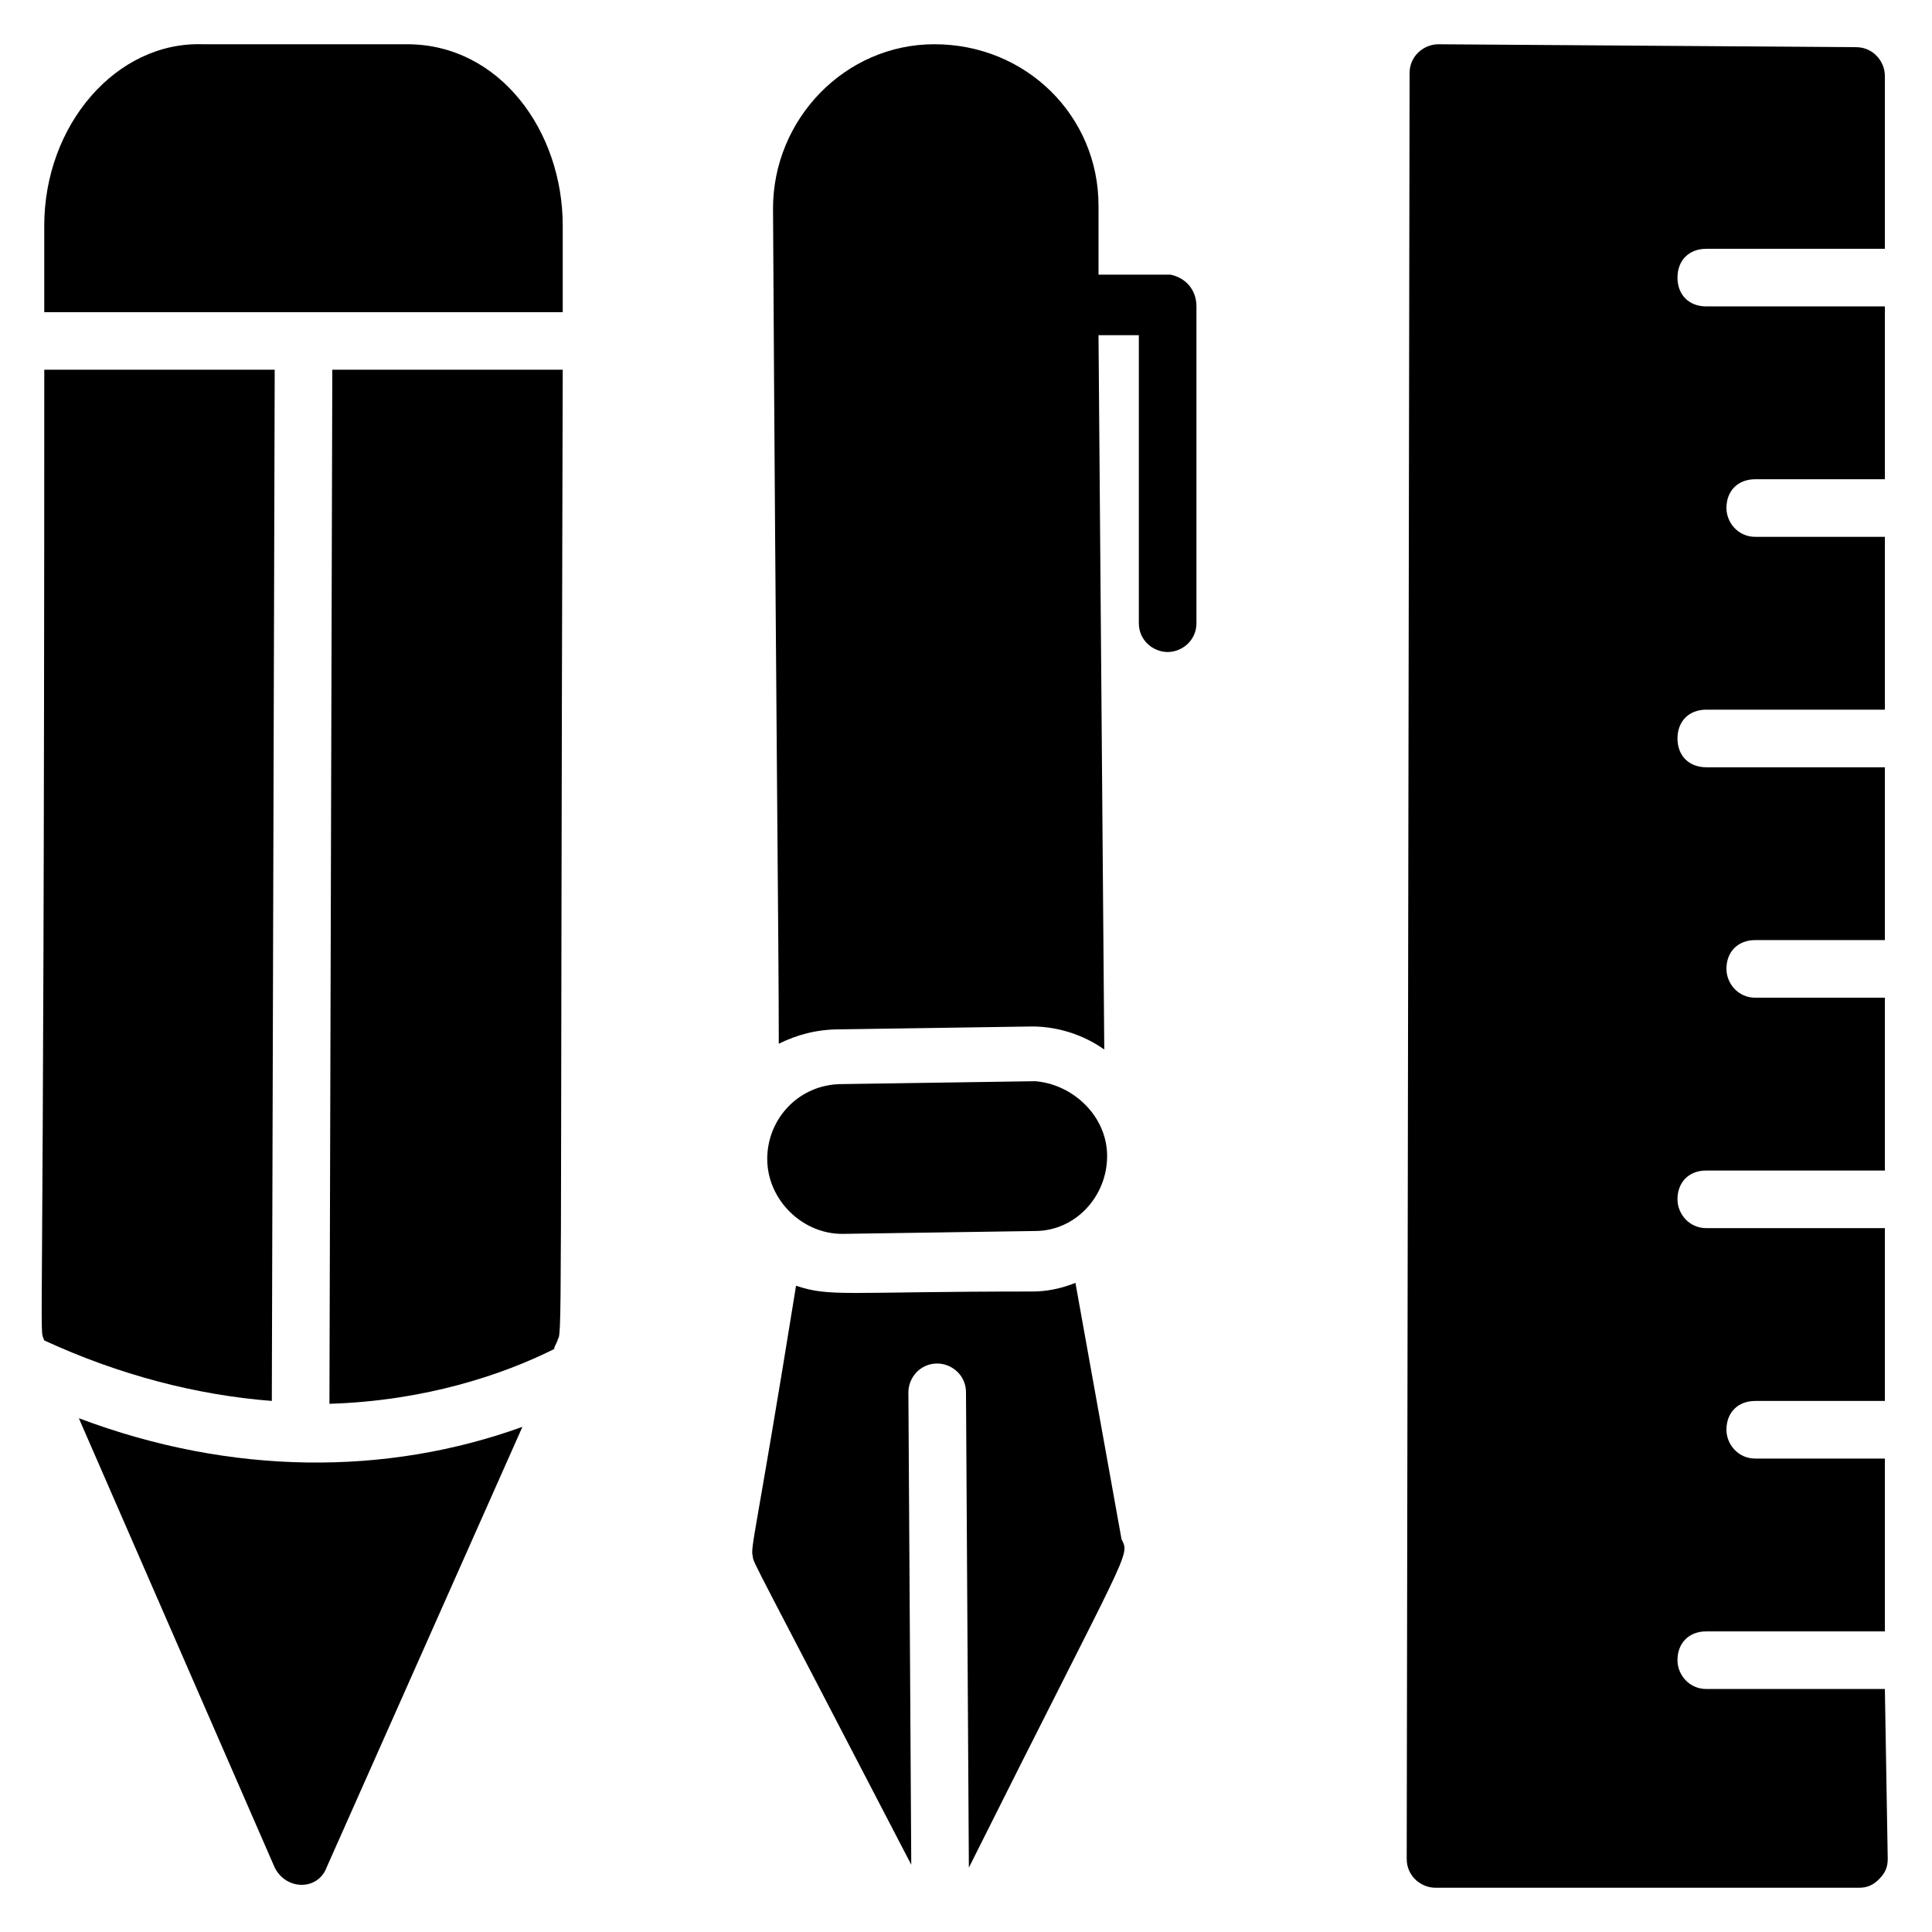
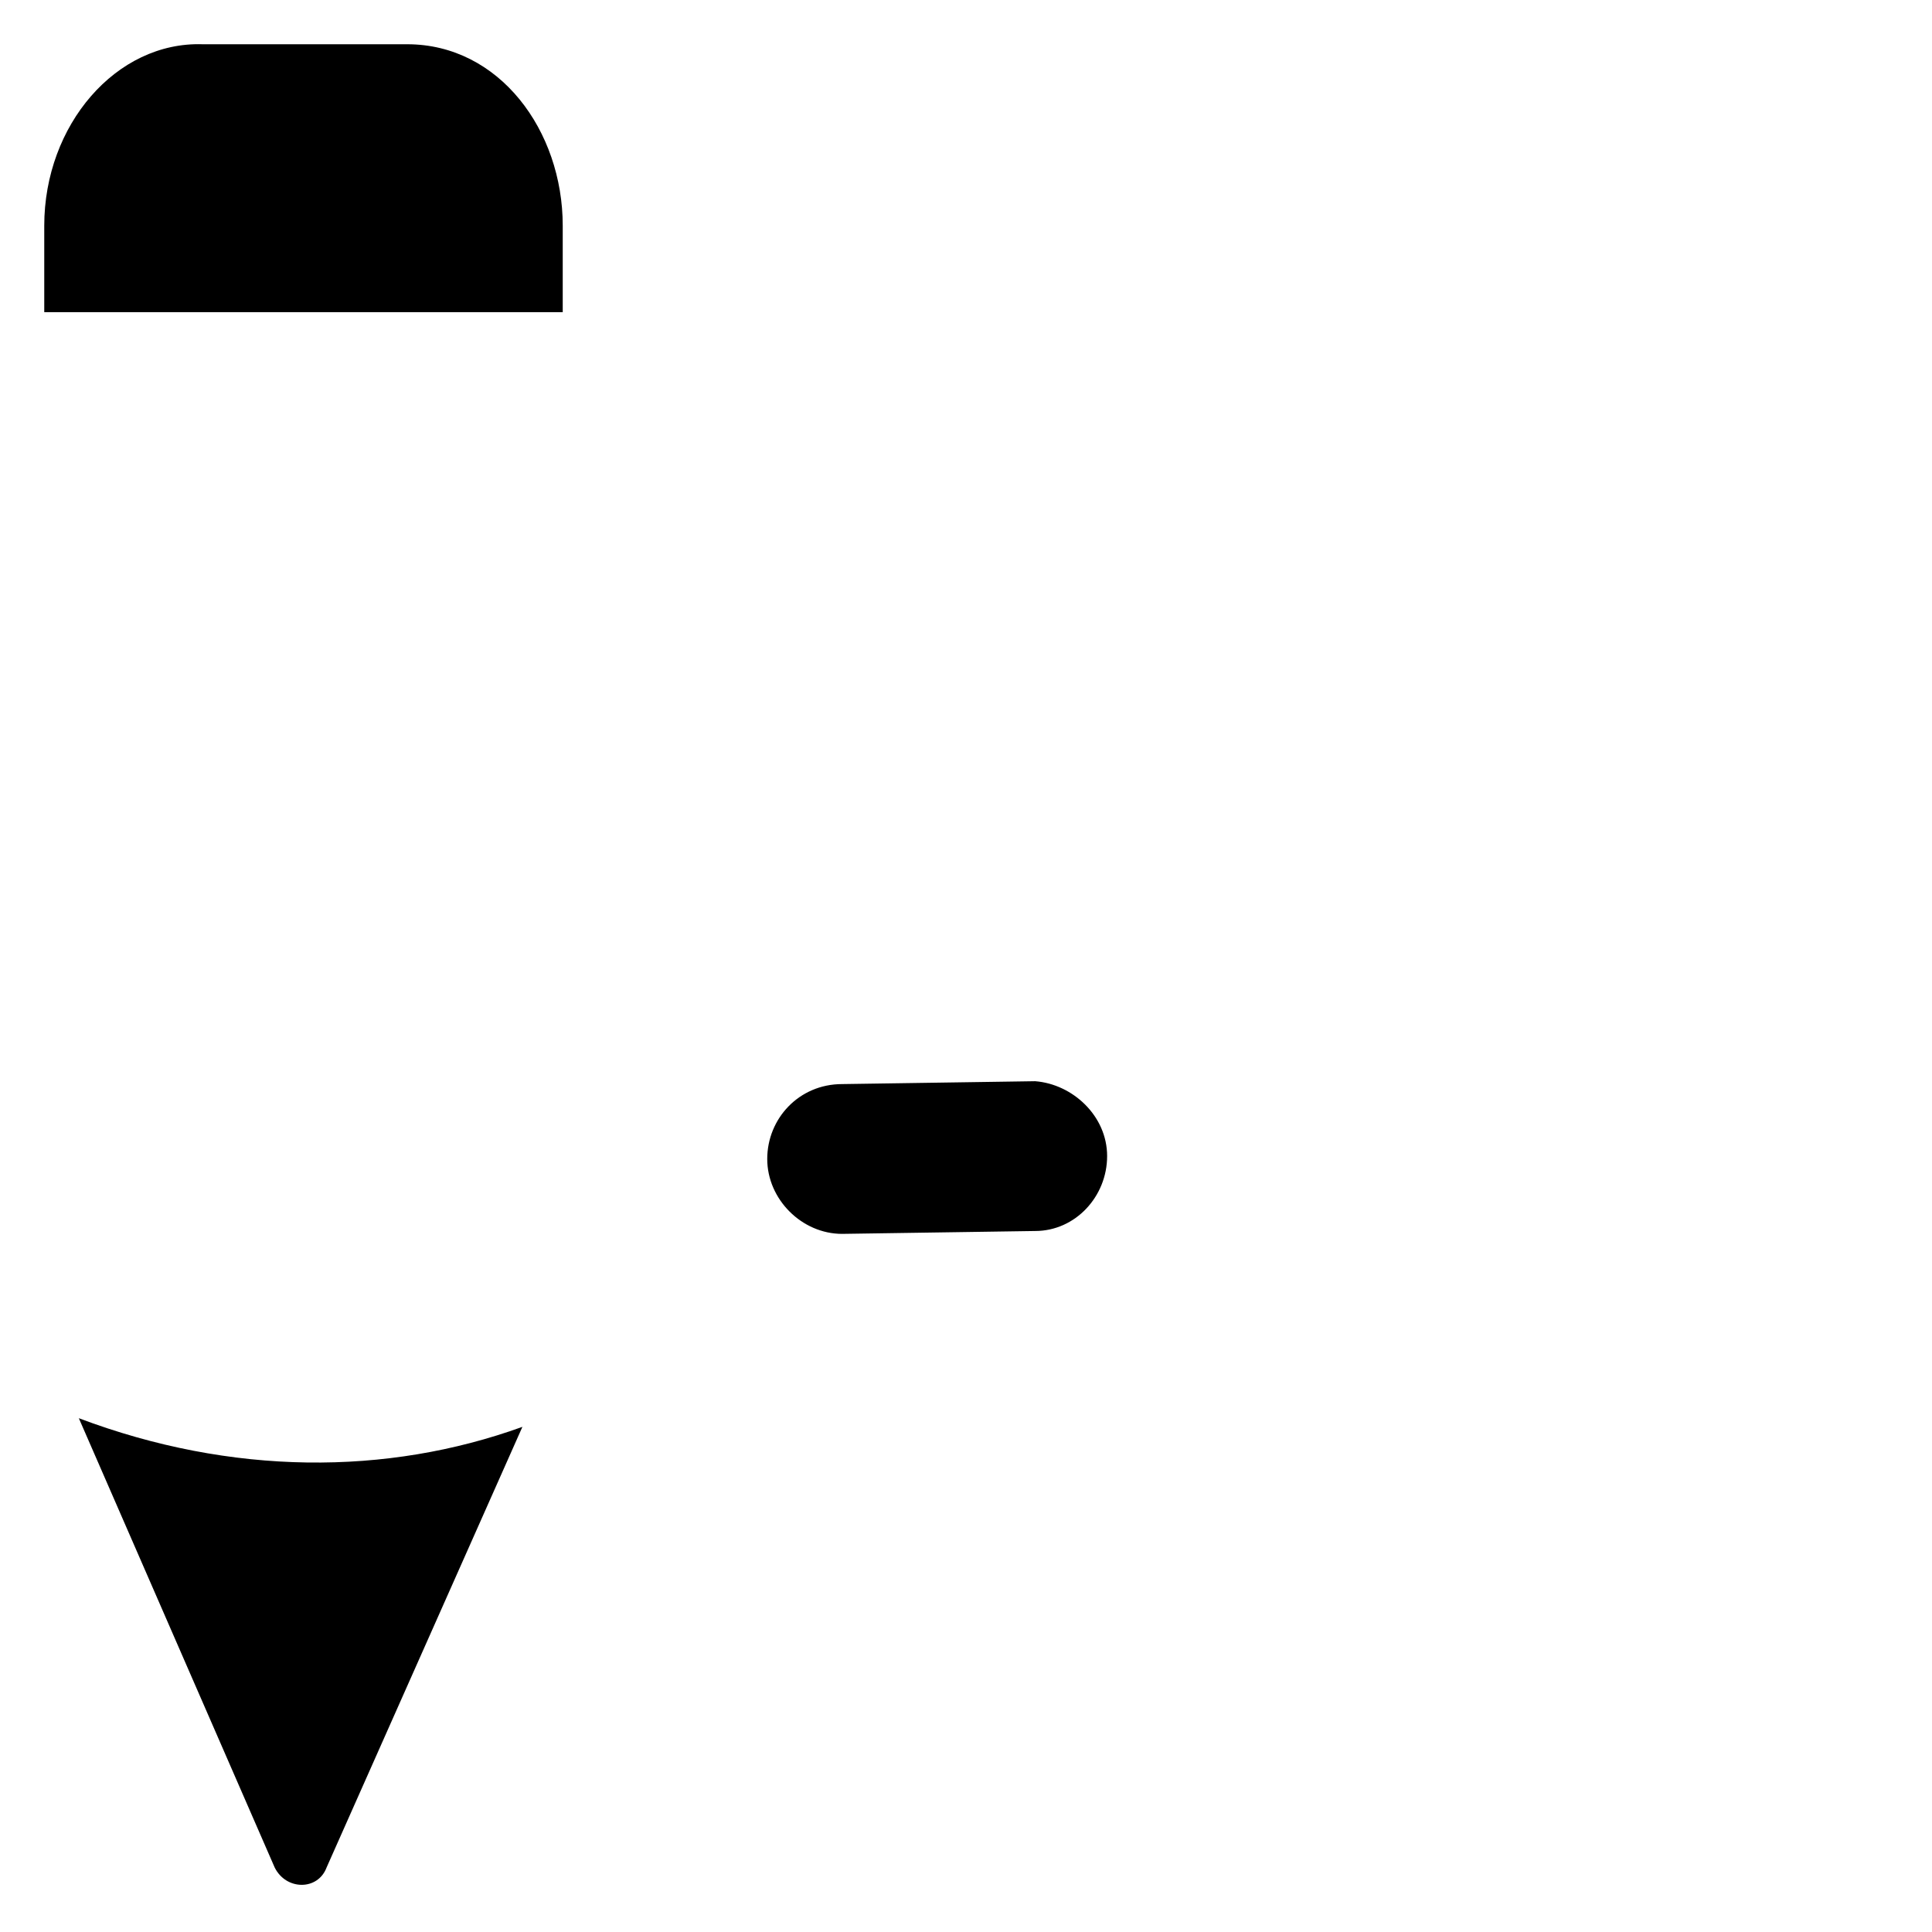
<svg xmlns="http://www.w3.org/2000/svg" fill="#000000" width="800px" height="800px" version="1.1" viewBox="144 144 512 512">
  <g>
    <path d="m437.4 450.38c0 10.688-8.398 19.848-19.082 19.848l-51.145 0.762c-10.688 0-19.848-9.16-19.848-19.848s8.398-19.848 19.848-19.848l51.145-0.762c9.922 0.766 19.082 9.16 19.082 19.848z" />
-     <path d="m400.76 638.93-0.762-125.95c0-4.582-3.816-7.633-7.633-7.633-4.582 0-7.633 3.816-7.633 7.633l0.762 125.19c-41.984-80.914-41.984-80.152-41.984-81.68-0.762-2.289 0.762-5.344 11.449-71.754 9.16 3.055 12.977 1.527 62.594 1.527 3.816 0 7.633-0.762 11.449-2.289l12.215 67.938c2.289 4.582 2.289 1.527-40.457 87.023z" />
-     <path d="m461.07 225.19v83.969c0 4.582-3.816 7.633-7.633 7.633s-7.633-3.055-7.633-7.633v-76.336h-10.688l1.527 189.31c-5.344-3.816-12.215-6.106-19.082-6.106l-51.145 0.762c-6.106 0-11.449 1.527-16.031 3.816 0-26.719-0.762-87.023-1.527-221.37 0-23.664 19.082-43.512 42.746-43.512 24.426 0 43.512 19.082 43.512 42.746v18.32h19.082c3.816 0.77 6.871 3.824 6.871 8.402z" />
-     <path d="m643.51 591.6h-47.328c-4.582 0-7.633-3.816-7.633-7.633 0-4.582 3.055-7.633 7.633-7.633h47.328v-45.801h-34.352c-4.582 0-7.633-3.816-7.633-7.633 0-4.582 3.055-7.633 7.633-7.633h34.352v-45.801h-47.328c-4.582 0-7.633-3.816-7.633-7.633 0-4.582 3.055-7.633 7.633-7.633h47.328v-45.801h-34.352c-4.582 0-7.633-3.816-7.633-7.633 0-4.582 3.055-7.633 7.633-7.633h34.352v-45.801h-47.328c-4.582 0-7.633-3.055-7.633-7.633 0-4.582 3.055-7.633 7.633-7.633h47.328v-45.801h-34.352c-4.582 0-7.633-3.816-7.633-7.633 0-4.582 3.055-7.633 7.633-7.633h34.352v-45.801h-47.328c-4.582 0-7.633-3.055-7.633-7.633 0-4.582 3.055-7.633 7.633-7.633h47.328v-45.801c0-3.816-3.055-7.633-7.633-7.633l-110.69-0.773c-3.816 0-7.633 3.055-7.633 7.633l-0.762 473.28c0 4.582 3.816 7.633 7.633 7.633h112.21c2.289 0 3.816-0.762 5.344-2.289 1.527-1.527 2.289-3.055 2.289-5.344z" />
-     <path d="m293.13 241.98h-61.066l-0.762 274.04c25.191-0.762 45.801-7.633 59.543-14.504 0-0.762 1.527-3.055 0.762-2.289 1.523-2.289 0.762 8.395 1.523-257.25z" />
    <path d="m293.13 226.72v-22.902c0-25.188-16.793-48.09-41.219-48.09h-54.199c-22.898-0.762-41.984 21.375-41.984 48.09v22.902z" />
    <path d="m164.89 519.84 51.91 119.08c3.055 6.106 11.449 6.106 13.742 0l51.902-116.79c-35.875 12.977-77.098 12.977-117.55-2.289z" />
-     <path d="m216.8 241.98h-61.066c-0.004 273.28-1.531 252.67-0.004 257.25 19.848 9.16 40.457 14.504 60.305 16.031z" />
  </g>
</svg>